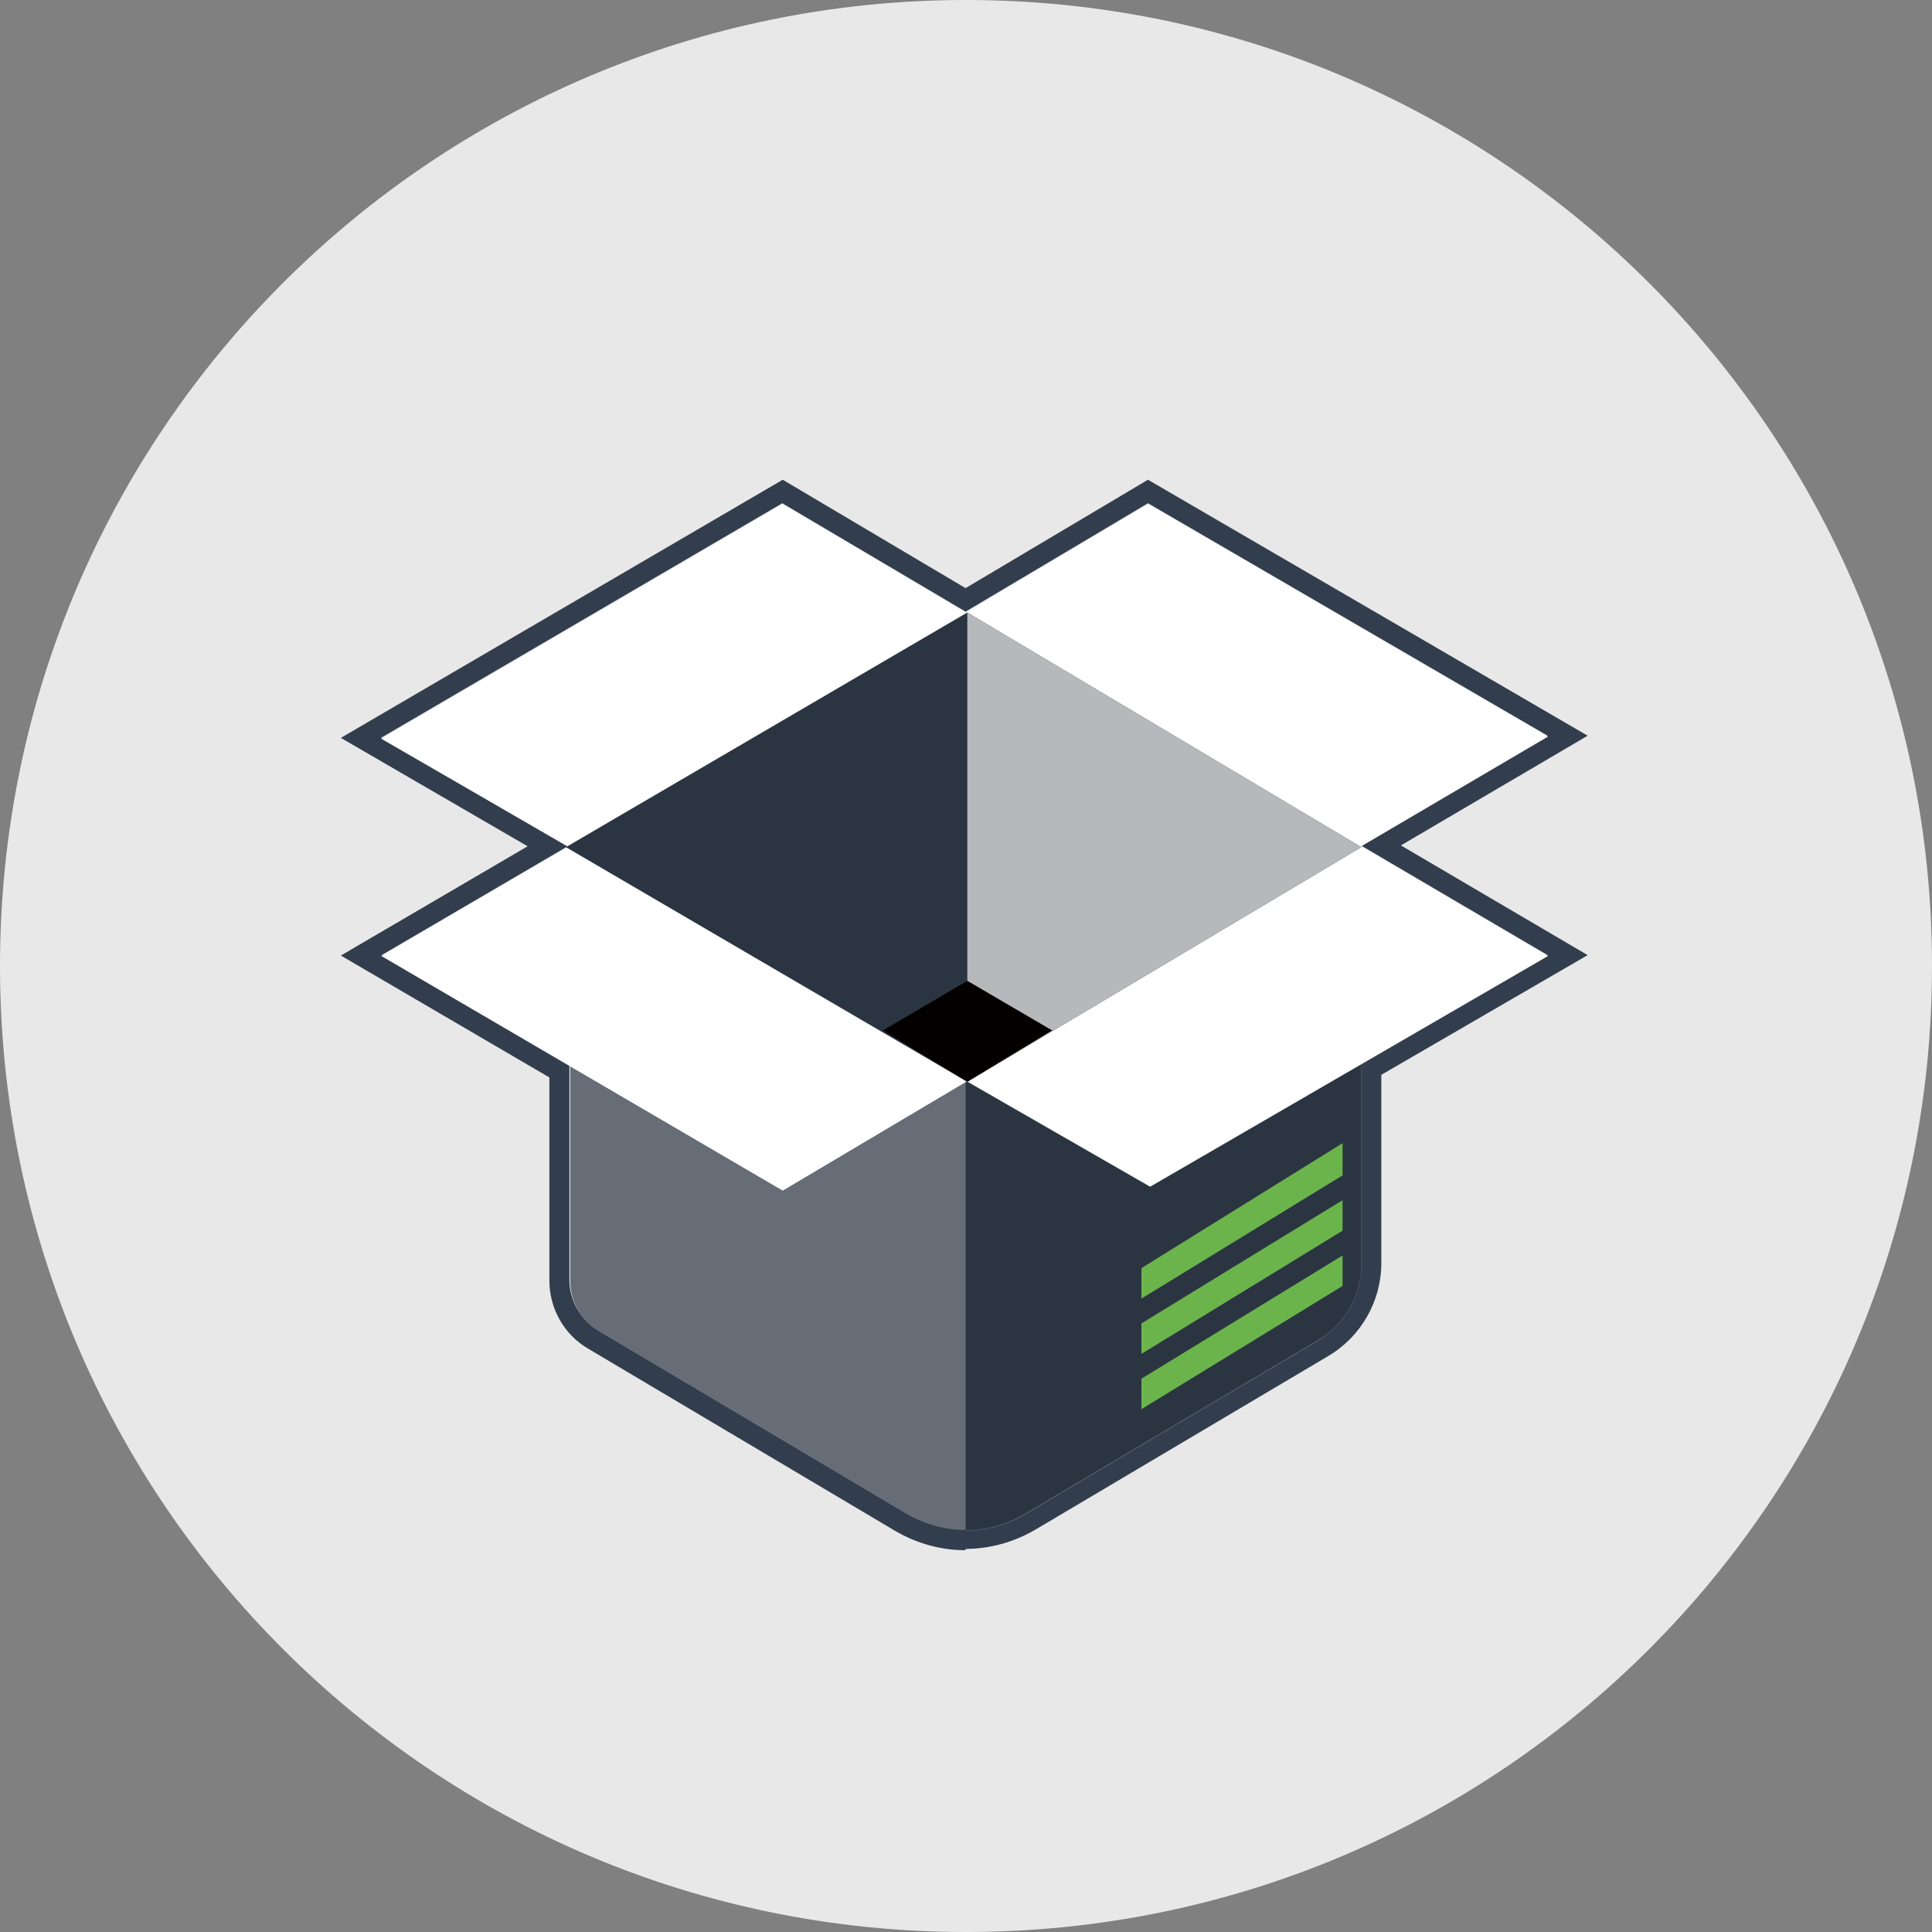
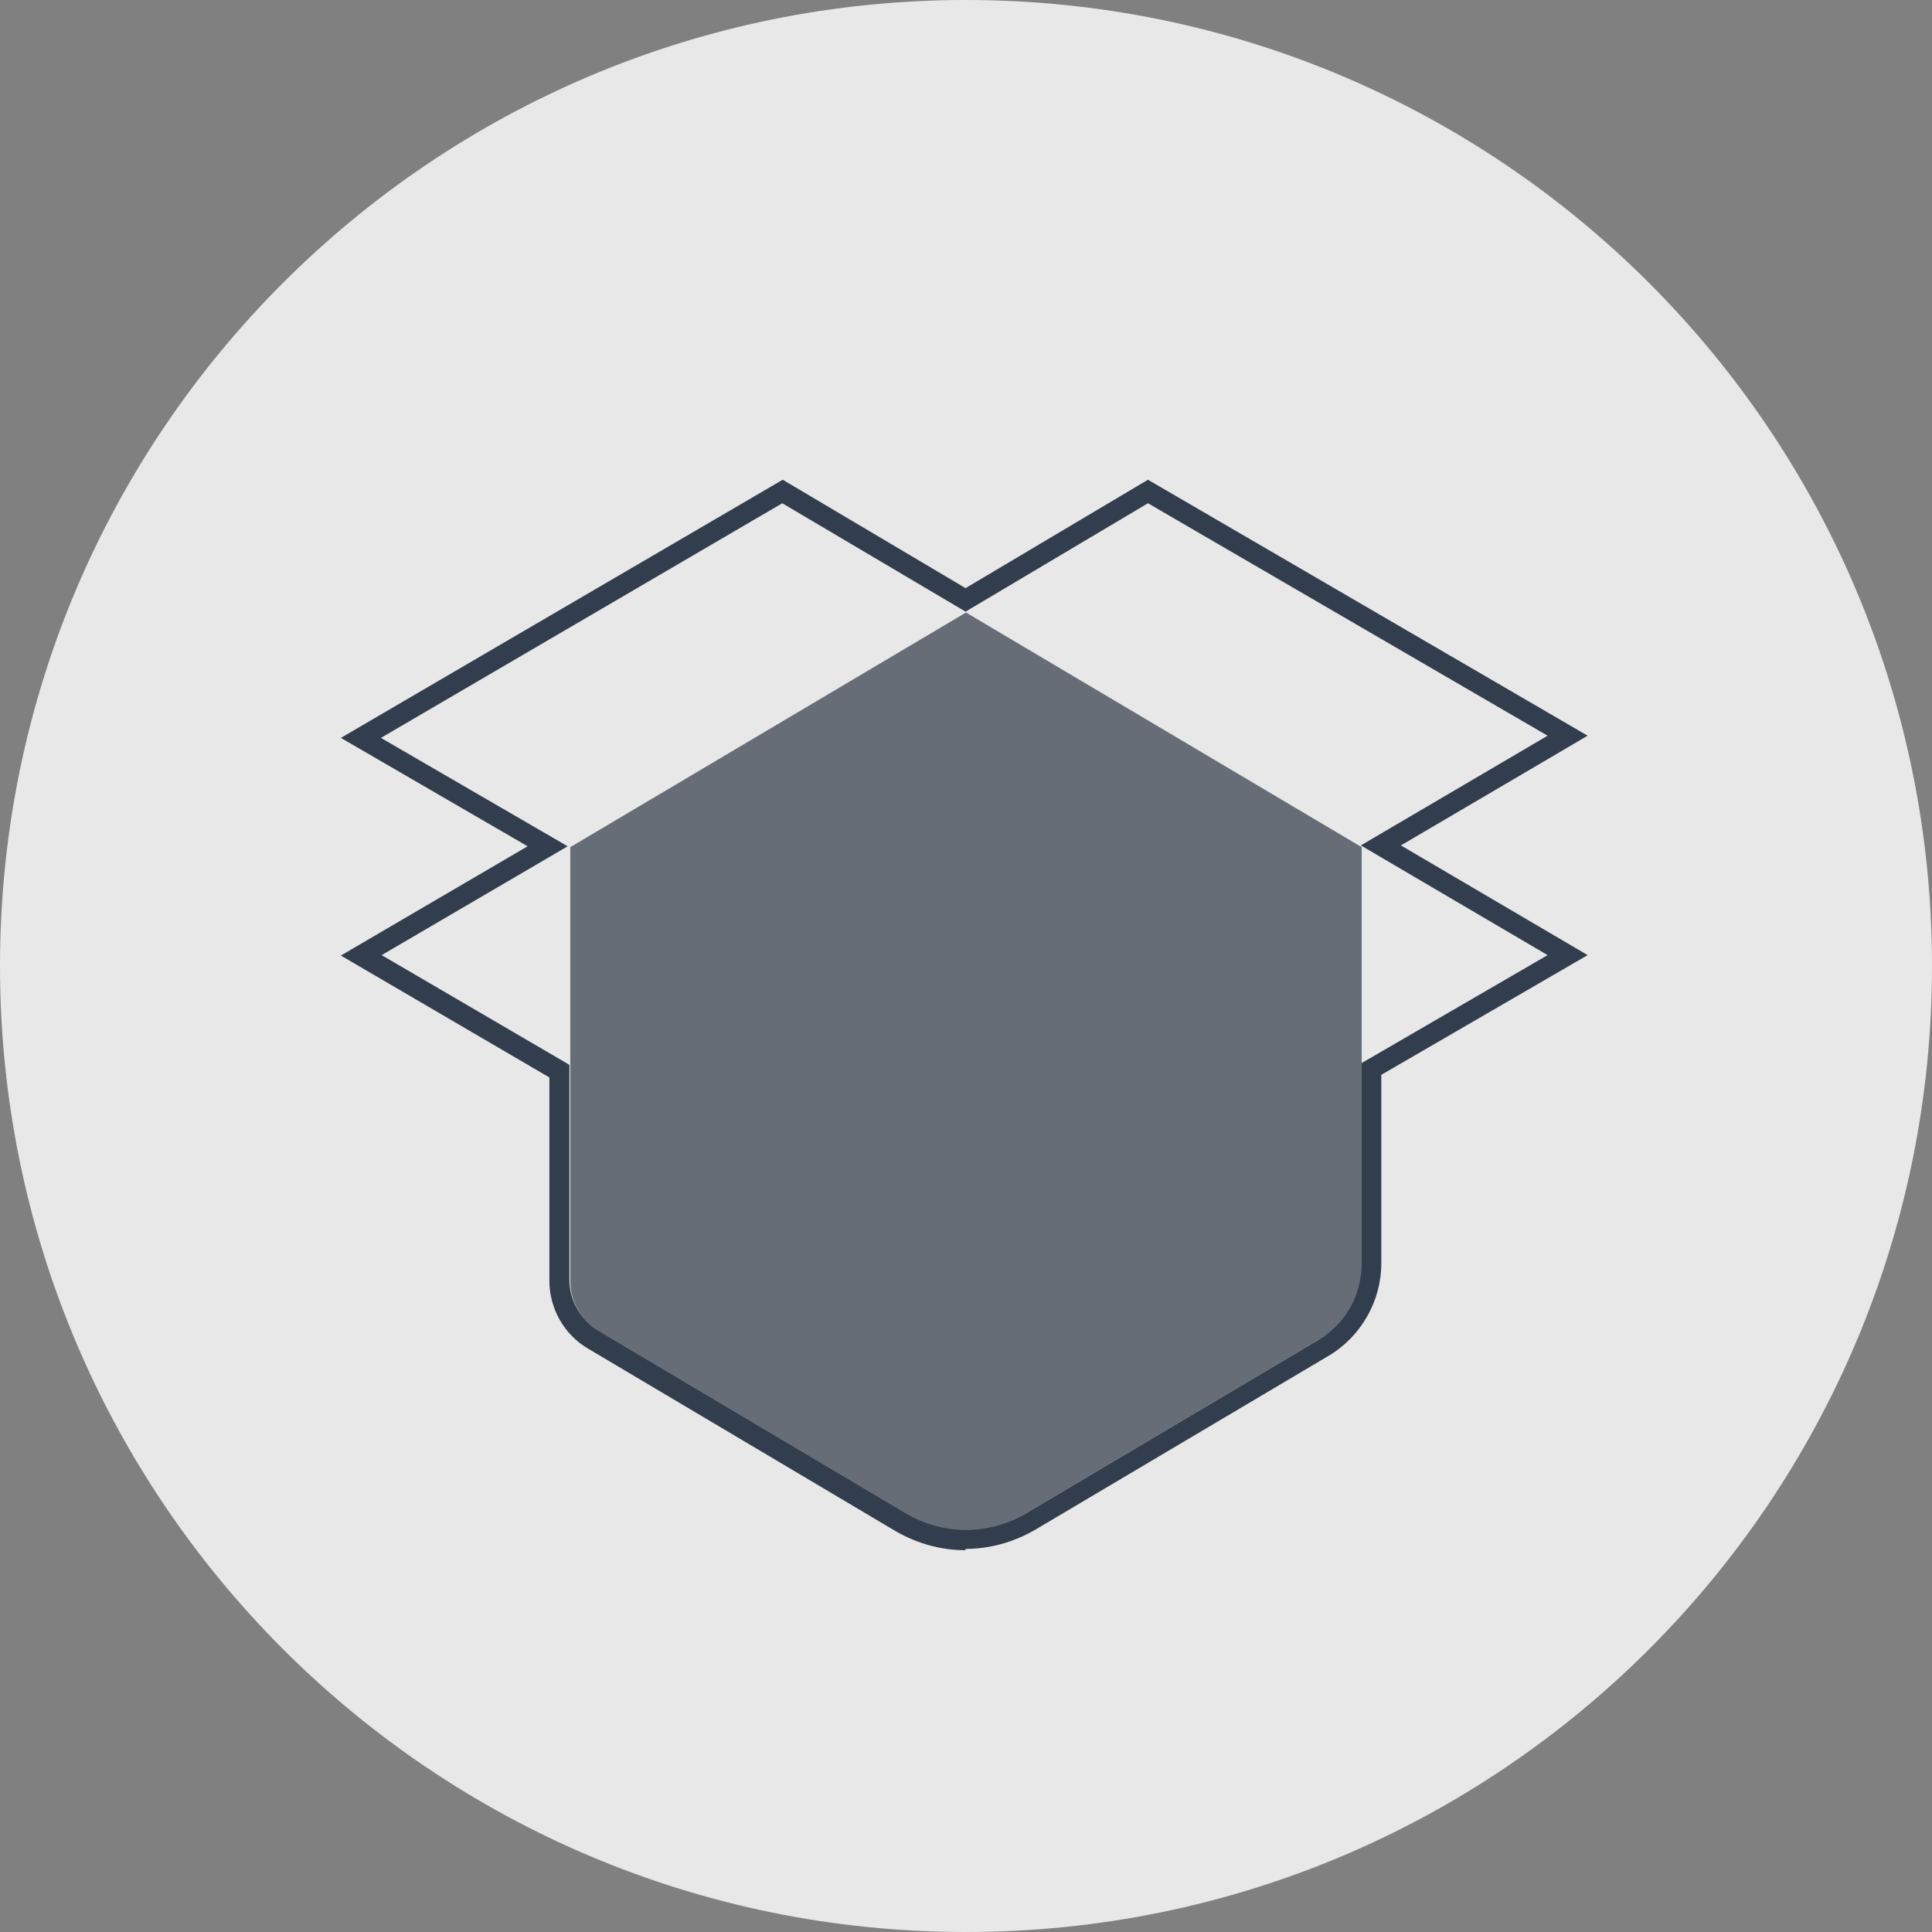
<svg xmlns="http://www.w3.org/2000/svg" id="_レイヤー_2" viewBox="0 0 44.38 44.38">
  <rect x="0" y="0" width="44.38" height="44.38" fill="#808080" stroke="none" />
  <defs>
    <style>.cls-1{fill:none;}.cls-2{clip-path:url(#clippath);}.cls-3,.cls-4{fill:#676d77;}.cls-5,.cls-6{fill:#e8e8e8;}.cls-7{fill:#323e4d;}.cls-8,.cls-9{fill:#2b3542;}.cls-10{clip-path:url(#clippath-1);}.cls-11{clip-path:url(#clippath-2);}.cls-9,.cls-12,.cls-13,.cls-6,.cls-14,.cls-15,.cls-4{fill-rule:evenodd;}.cls-12{fill:#6bb44b;}.cls-13{fill:#b6b8bb;}.cls-14{fill:#fff;}.cls-15{fill:#040000;}</style>
    <clipPath id="clippath">
      <path class="cls-1" d="M0,22.19c0,12.25,9.93,22.19,22.19,22.19s22.19-9.93,22.19-22.19S34.44,0,22.19,0,0,9.93,0,22.19" />
    </clipPath>
    <clipPath id="clippath-1">
      <rect class="cls-1" x="22.18" y="14.07" width="9.09" height="21.51" />
    </clipPath>
    <clipPath id="clippath-2">
-       <path class="cls-1" d="M0,22.19c0,12.25,9.93,22.19,22.19,22.19s22.19-9.93,22.19-22.19S34.44,0,22.19,0,0,9.93,0,22.19" />
-     </clipPath>
+       </clipPath>
  </defs>
  <g id="_レイヤー_1-2">
    <g>
      <g class="cls-2">
        <path class="cls-6" d="M22.19-.38c12.36,0,22.38,10.02,22.38,22.38s-10.02,22.38-22.38,22.38S-.19,34.36-.19,22,9.83-.38,22.19-.38" />
        <path class="cls-7" d="M22.18,35.61c-.56,0-1.11-.15-1.61-.44l-7.06-4.19c-.55-.32-.89-.92-.89-1.56v-4.67l-4.79-2.8,4.29-2.51-4.29-2.49,10.15-5.93,4.2,2.49,4.19-2.49,10.1,5.88-4.29,2.52,4.29,2.52-4.74,2.75v4.33c0,.87-.47,1.69-1.22,2.13l-6.73,3.99c-.5,.29-1.05,.44-1.61,.44m-13.42-13.65l4.33,2.53v4.94c0,.47,.25,.91,.66,1.16l7.06,4.19c.85,.5,1.89,.5,2.74,0l6.73-3.99c.61-.36,.99-1.02,.99-1.73v-4.6l4.29-2.49-4.29-2.52,4.29-2.52-9.18-5.34-4.19,2.49-4.21-2.49-9.22,5.39,4.29,2.49-4.29,2.51" />
        <path class="cls-4" d="M30.29,30.78l-6.73,3.99c-.84,.5-1.89,.5-2.74,0l-7.06-4.19c-.41-.24-.66-.68-.66-1.15v-9.97l9.09-5.39,9.09,5.39v9.59c0,.71-.38,1.37-.99,1.73" />
      </g>
      <g class="cls-10">
        <path class="cls-5" d="M22.18,35.15h0c.47,0,.95-.13,1.37-.38l6.73-3.99c.07-.04,.15-.09,.21-.14-.06,.05-.12,.09-.19,.13l-6.78,4.02c-.42,.24-.88,.36-1.35,.36" />
        <path class="cls-7" d="M30.31,30.77c.07-.04,.13-.08,.19-.13,.48-.37,.77-.94,.77-1.56v.38c0,.46-.26,.89-.66,1.13l-.31,.18Zm-8.13,4.82h0v-.44c.47,0,.93-.12,1.35-.36l-1.35,.8" />
      </g>
      <g class="cls-11">
        <path class="cls-3" d="M22.18,35.15h0c.47,0,.95-.13,1.37-.38l6.73-3.99c.61-.36,.99-1.02,.99-1.73v.03c0,.61-.3,1.18-.77,1.56-.07,.05-.14,.1-.21,.15l-6.73,3.99c-.42,.25-.9,.38-1.37,.38" />
        <path class="cls-8" d="M22.18,35.15V14.07l9.09,5.39v9.59c0,.71-.38,1.37-.99,1.73l-6.73,3.99c-.42,.25-.9,.38-1.37,.38" />
-         <polygon class="cls-14" points="26.38 11.58 35.56 16.92 31.27 19.44 35.56 21.96 26.42 27.26 22.21 24.84 17.98 27.35 8.76 21.96 13.05 19.45 8.76 16.97 17.98 11.58 22.19 14.07 26.38 11.58" />
        <polygon class="cls-9" points="22.22 24.85 31.27 19.46 22.22 14.07 13 19.46 22.22 24.85" />
        <polyline class="cls-13" points="22.22 24.85 31.27 19.46 22.22 14.07" />
        <polygon class="cls-15" points="22.22 24.85 24.17 23.67 22.22 22.53 20.28 23.67 22.22 24.85" />
        <path class="cls-12" d="M30.84,28.84v.7l-4.62,2.83v-.7l4.62-2.83Zm0-1.27v.7l-4.62,2.83v-.7l4.62-2.83Zm0-1.31v.74l-4.62,2.83v-.7l4.62-2.87Z" />
      </g>
    </g>
  </g>
</svg>